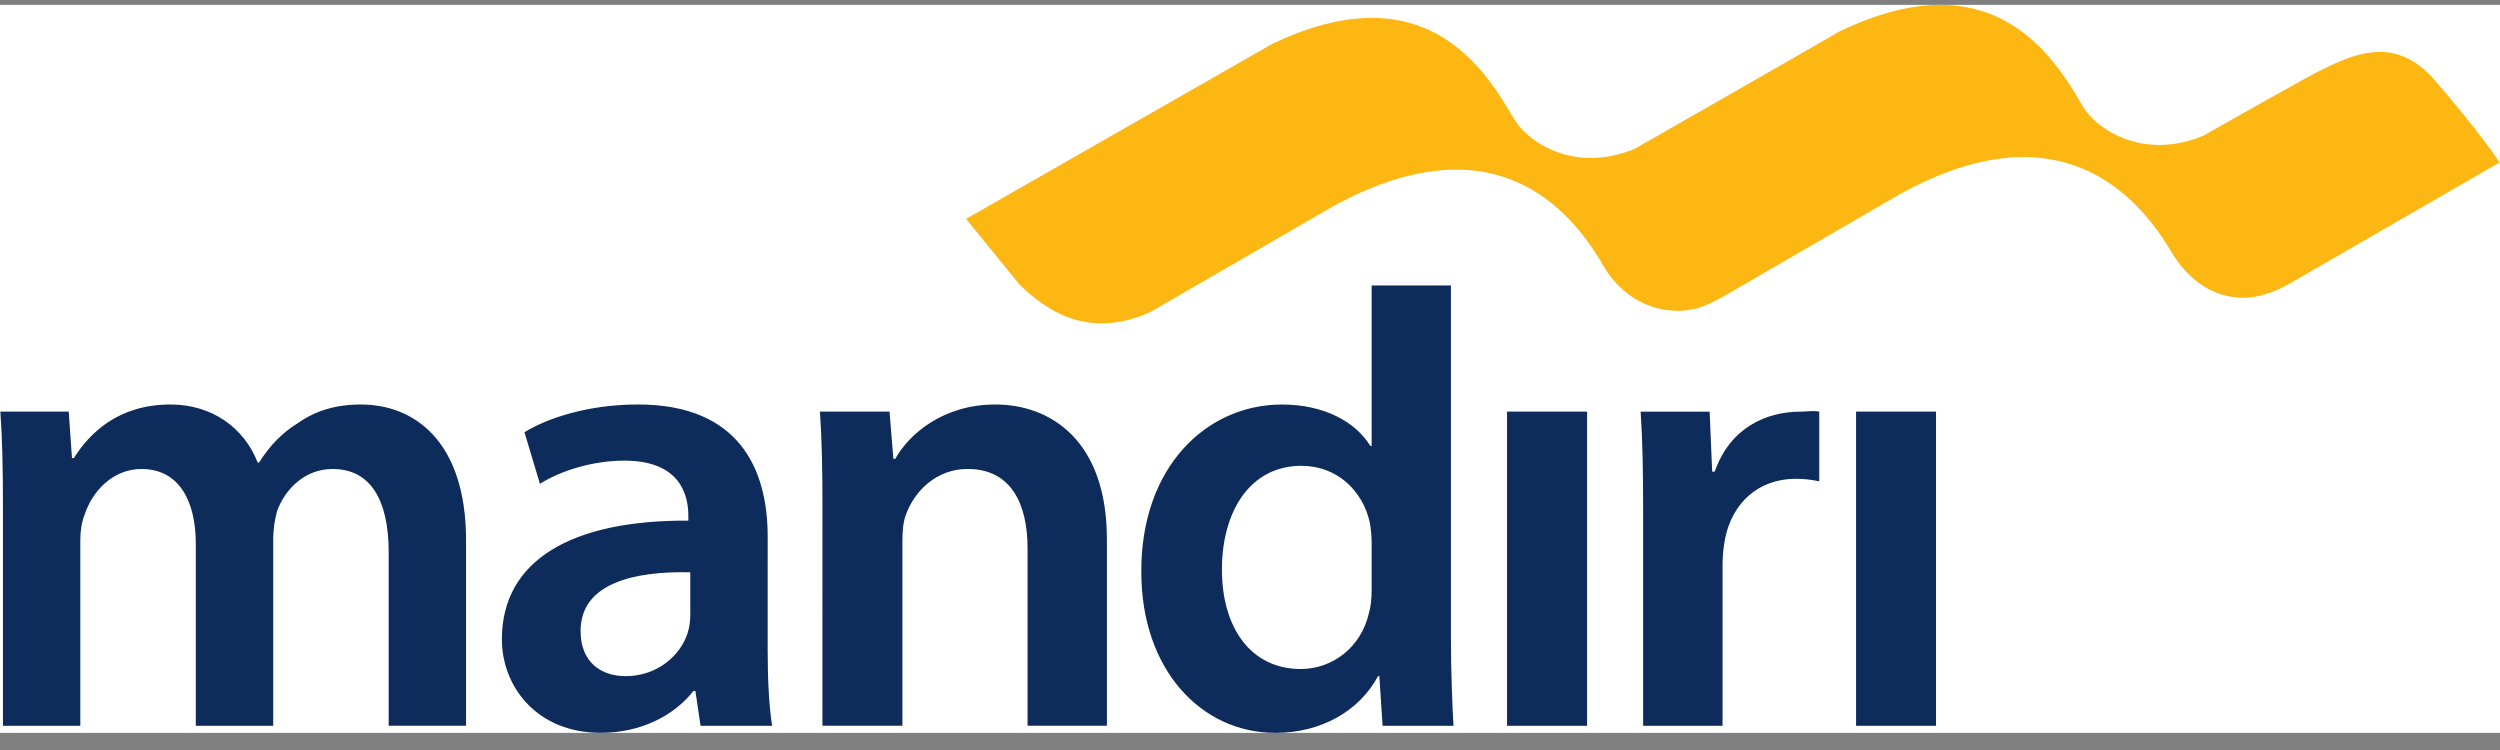
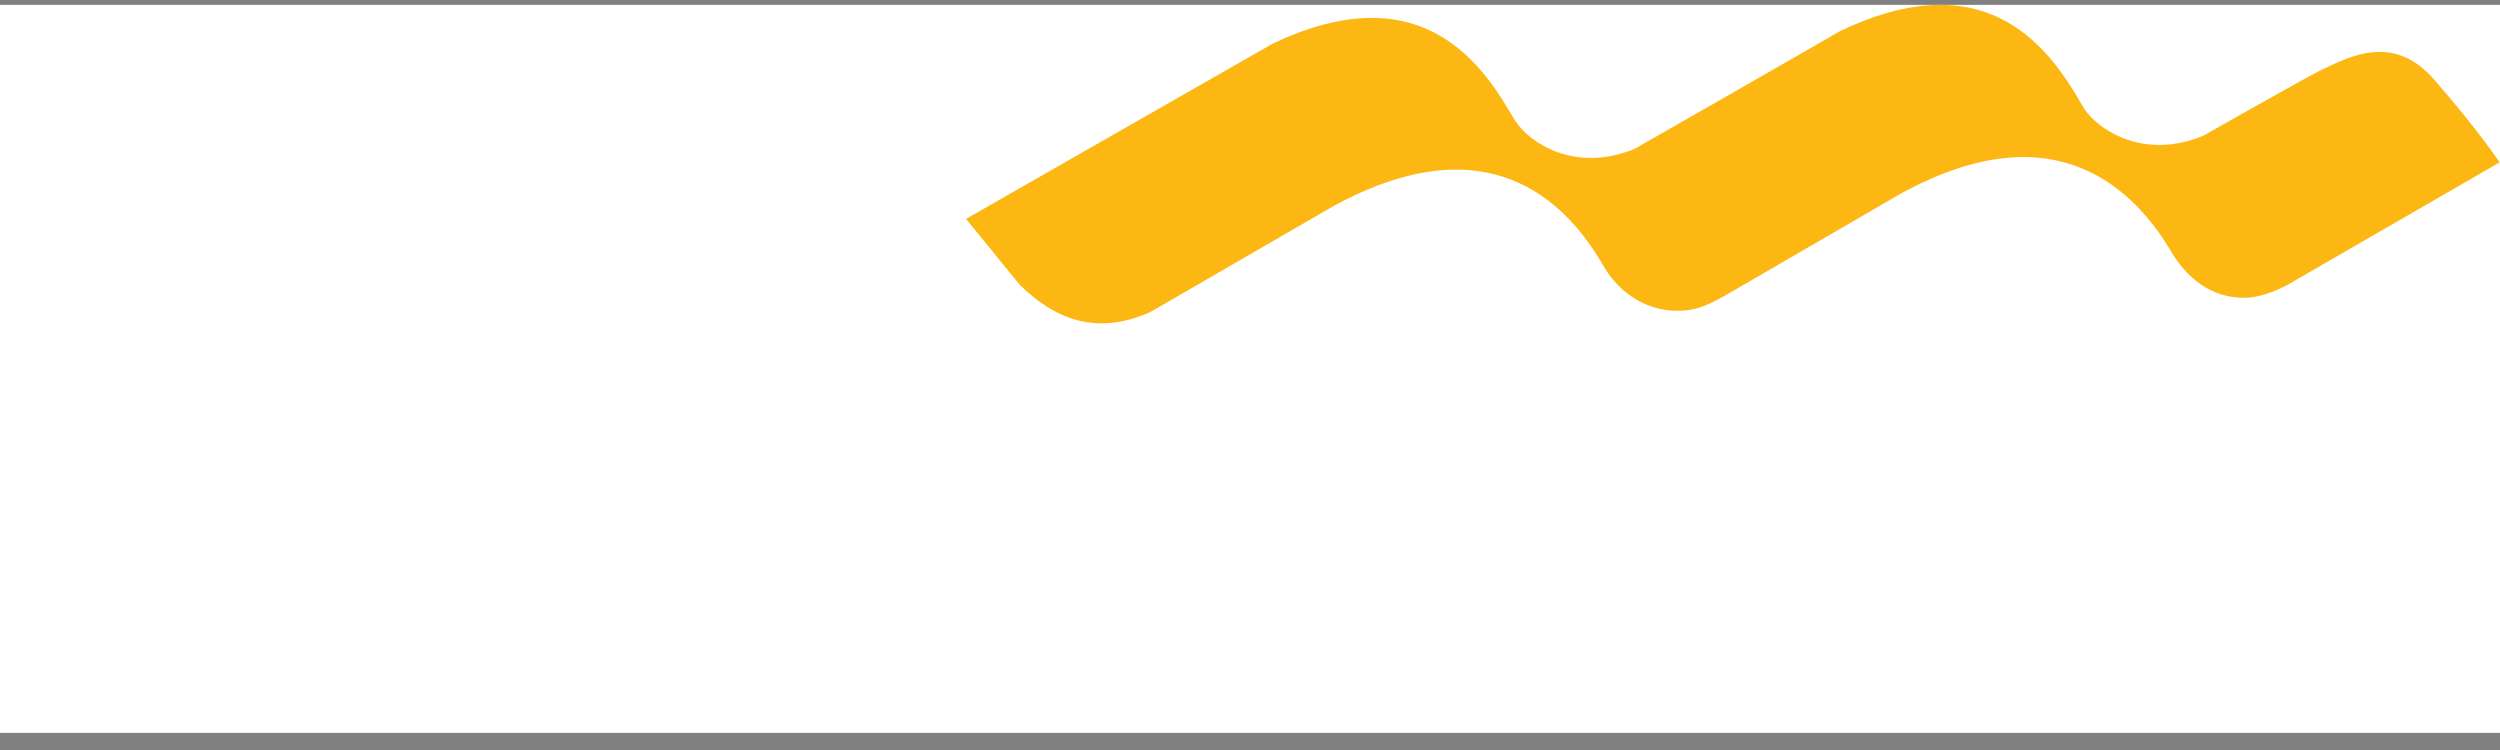
<svg xmlns="http://www.w3.org/2000/svg" width="120" height="36" viewBox="0 0 120 36" fill="none">
  <rect x="0" y="0" width="120" height="36" fill="#808080" stroke="none" />
  <g clip-path="url(#clip0_1915_17540)">
    <rect width="120" height="34.944" transform="translate(0 0.233)" fill="white" />
-     <path d="M0.141 24.247C0.141 22.511 0.11 21.058 0.017 19.758H3.299L3.455 21.988H3.546C4.289 20.811 5.651 19.416 8.19 19.416C10.173 19.416 11.72 20.533 12.37 22.204H12.434C12.96 21.368 13.578 20.748 14.29 20.316C15.126 19.726 16.089 19.416 17.325 19.416C19.834 19.416 22.371 21.119 22.371 25.952V34.836H18.656V26.506C18.656 24 17.788 22.511 15.962 22.511C14.662 22.511 13.701 23.443 13.3 24.526C13.188 24.94 13.126 25.365 13.114 25.794V34.837H9.398V26.102C9.398 24.001 8.563 22.512 6.797 22.512C5.375 22.512 4.416 23.629 4.071 24.68C3.918 25.052 3.855 25.487 3.855 25.918V34.837H0.141V24.247ZM36.848 31.216C36.848 32.576 36.91 33.907 37.063 34.837H33.626L33.379 33.166H33.286C32.356 34.344 30.776 35.176 28.83 35.176C25.794 35.176 24.091 32.98 24.091 30.688C24.091 26.876 27.464 24.959 33.04 24.99V24.743C33.04 23.75 32.636 22.11 29.973 22.11C28.485 22.11 26.938 22.576 25.917 23.224L25.174 20.746C26.289 20.064 28.24 19.415 30.622 19.415C35.454 19.415 36.849 22.483 36.849 25.762L36.848 31.216ZM33.131 27.47C30.436 27.407 27.868 27.995 27.868 30.286C27.868 31.773 28.83 32.455 30.036 32.455C31.551 32.455 32.668 31.461 33.008 30.379C33.092 30.108 33.134 29.826 33.133 29.543V27.47H33.131ZM39.478 24.247C39.478 22.511 39.447 21.058 39.357 19.758H42.697L42.882 22.022H42.976C43.625 20.843 45.267 19.416 47.775 19.416C50.408 19.416 53.131 21.119 53.131 25.89V34.836H49.323V26.323C49.323 24.156 48.517 22.51 46.443 22.51C44.928 22.51 43.872 23.595 43.471 24.742C43.347 25.081 43.316 25.547 43.316 25.977V34.834H39.477L39.478 24.247ZM69.644 13.7V30.595C69.644 32.143 69.707 33.819 69.768 34.837H66.364L66.209 32.455H66.145C65.249 34.126 63.42 35.178 61.223 35.178C57.631 35.178 54.784 32.113 54.784 27.471C54.751 22.423 57.908 19.417 61.534 19.417C63.607 19.417 65.093 20.285 65.774 21.404H65.839V13.702H69.645V13.7H69.644ZM65.838 26.043C65.838 25.736 65.807 25.363 65.744 25.052C65.403 23.568 64.198 22.359 62.463 22.359C60.017 22.359 58.652 24.528 58.652 27.344C58.652 30.098 60.016 32.112 62.432 32.112C63.978 32.112 65.341 31.057 65.712 29.416C65.806 29.077 65.839 28.704 65.839 28.303V26.043H65.838ZM72.338 34.837V19.758H76.18V34.837H72.338ZM78.871 24.62C78.871 22.577 78.842 21.12 78.75 19.759H82.063L82.184 22.636H82.309C83.053 20.501 84.816 19.759 86.43 19.759C86.801 19.759 87.016 19.696 87.325 19.759V23.105C86.96 23.024 86.587 22.983 86.212 22.981C84.382 22.981 83.144 24.158 82.804 25.858C82.729 26.247 82.688 26.642 82.682 27.038V34.839H78.871V24.62ZM89.092 34.837V19.758H92.929V34.837H89.092Z" fill="#0D2B5B" />
    <path d="M116.829 3.81C114.928 1.641 112.907 2.623 111.301 3.421C110.625 3.754 105.749 6.519 105.749 6.519C103.077 7.62 100.997 6.418 100.181 5.406C100.103 5.31 100.032 5.208 99.97 5.101L99.779 4.772C99.458 4.216 99.101 3.681 98.71 3.171C98.472 2.862 98.216 2.569 97.94 2.293C96.112 0.447 93.191 -0.845 88.308 1.502C85.996 2.842 78.465 7.144 78.465 7.144C75.634 8.309 73.47 6.891 72.767 5.85C72.735 5.811 72.707 5.769 72.684 5.724L72.592 5.567L72.115 4.787C71.899 4.445 71.668 4.113 71.422 3.793C71.183 3.486 70.926 3.193 70.652 2.916C68.836 1.081 65.93 -0.208 61.09 2.095C58.163 3.765 51.355 7.657 51.355 7.657L51.352 7.66L46.37 10.507L48.948 13.672C50.033 14.706 52.072 16.402 55.226 14.972C55.226 14.972 63.932 9.931 63.967 9.915C71.41 5.831 75.083 9.733 76.707 12.335C76.763 12.416 76.809 12.505 76.86 12.583L76.863 12.587C76.883 12.619 76.896 12.648 76.914 12.678L77.097 12.979C77.888 14.178 79.136 14.953 80.624 14.917C81.444 14.901 82.001 14.633 82.811 14.182L91.235 9.296L91.253 9.288C98.79 5.154 102.524 9.312 104.119 11.913C104.243 12.138 104.384 12.353 104.529 12.553C105.319 13.624 106.408 14.326 107.792 14.291C108.706 14.273 109.73 13.725 109.883 13.624L119.982 7.795C119.985 7.798 118.953 6.239 116.829 3.81Z" fill="#FDB713" />
  </g>
  <defs>
    <clipPath id="clip0_1915_17540">
      <rect width="120" height="34.944" fill="white" transform="translate(0 0.233)" />
    </clipPath>
  </defs>
</svg>